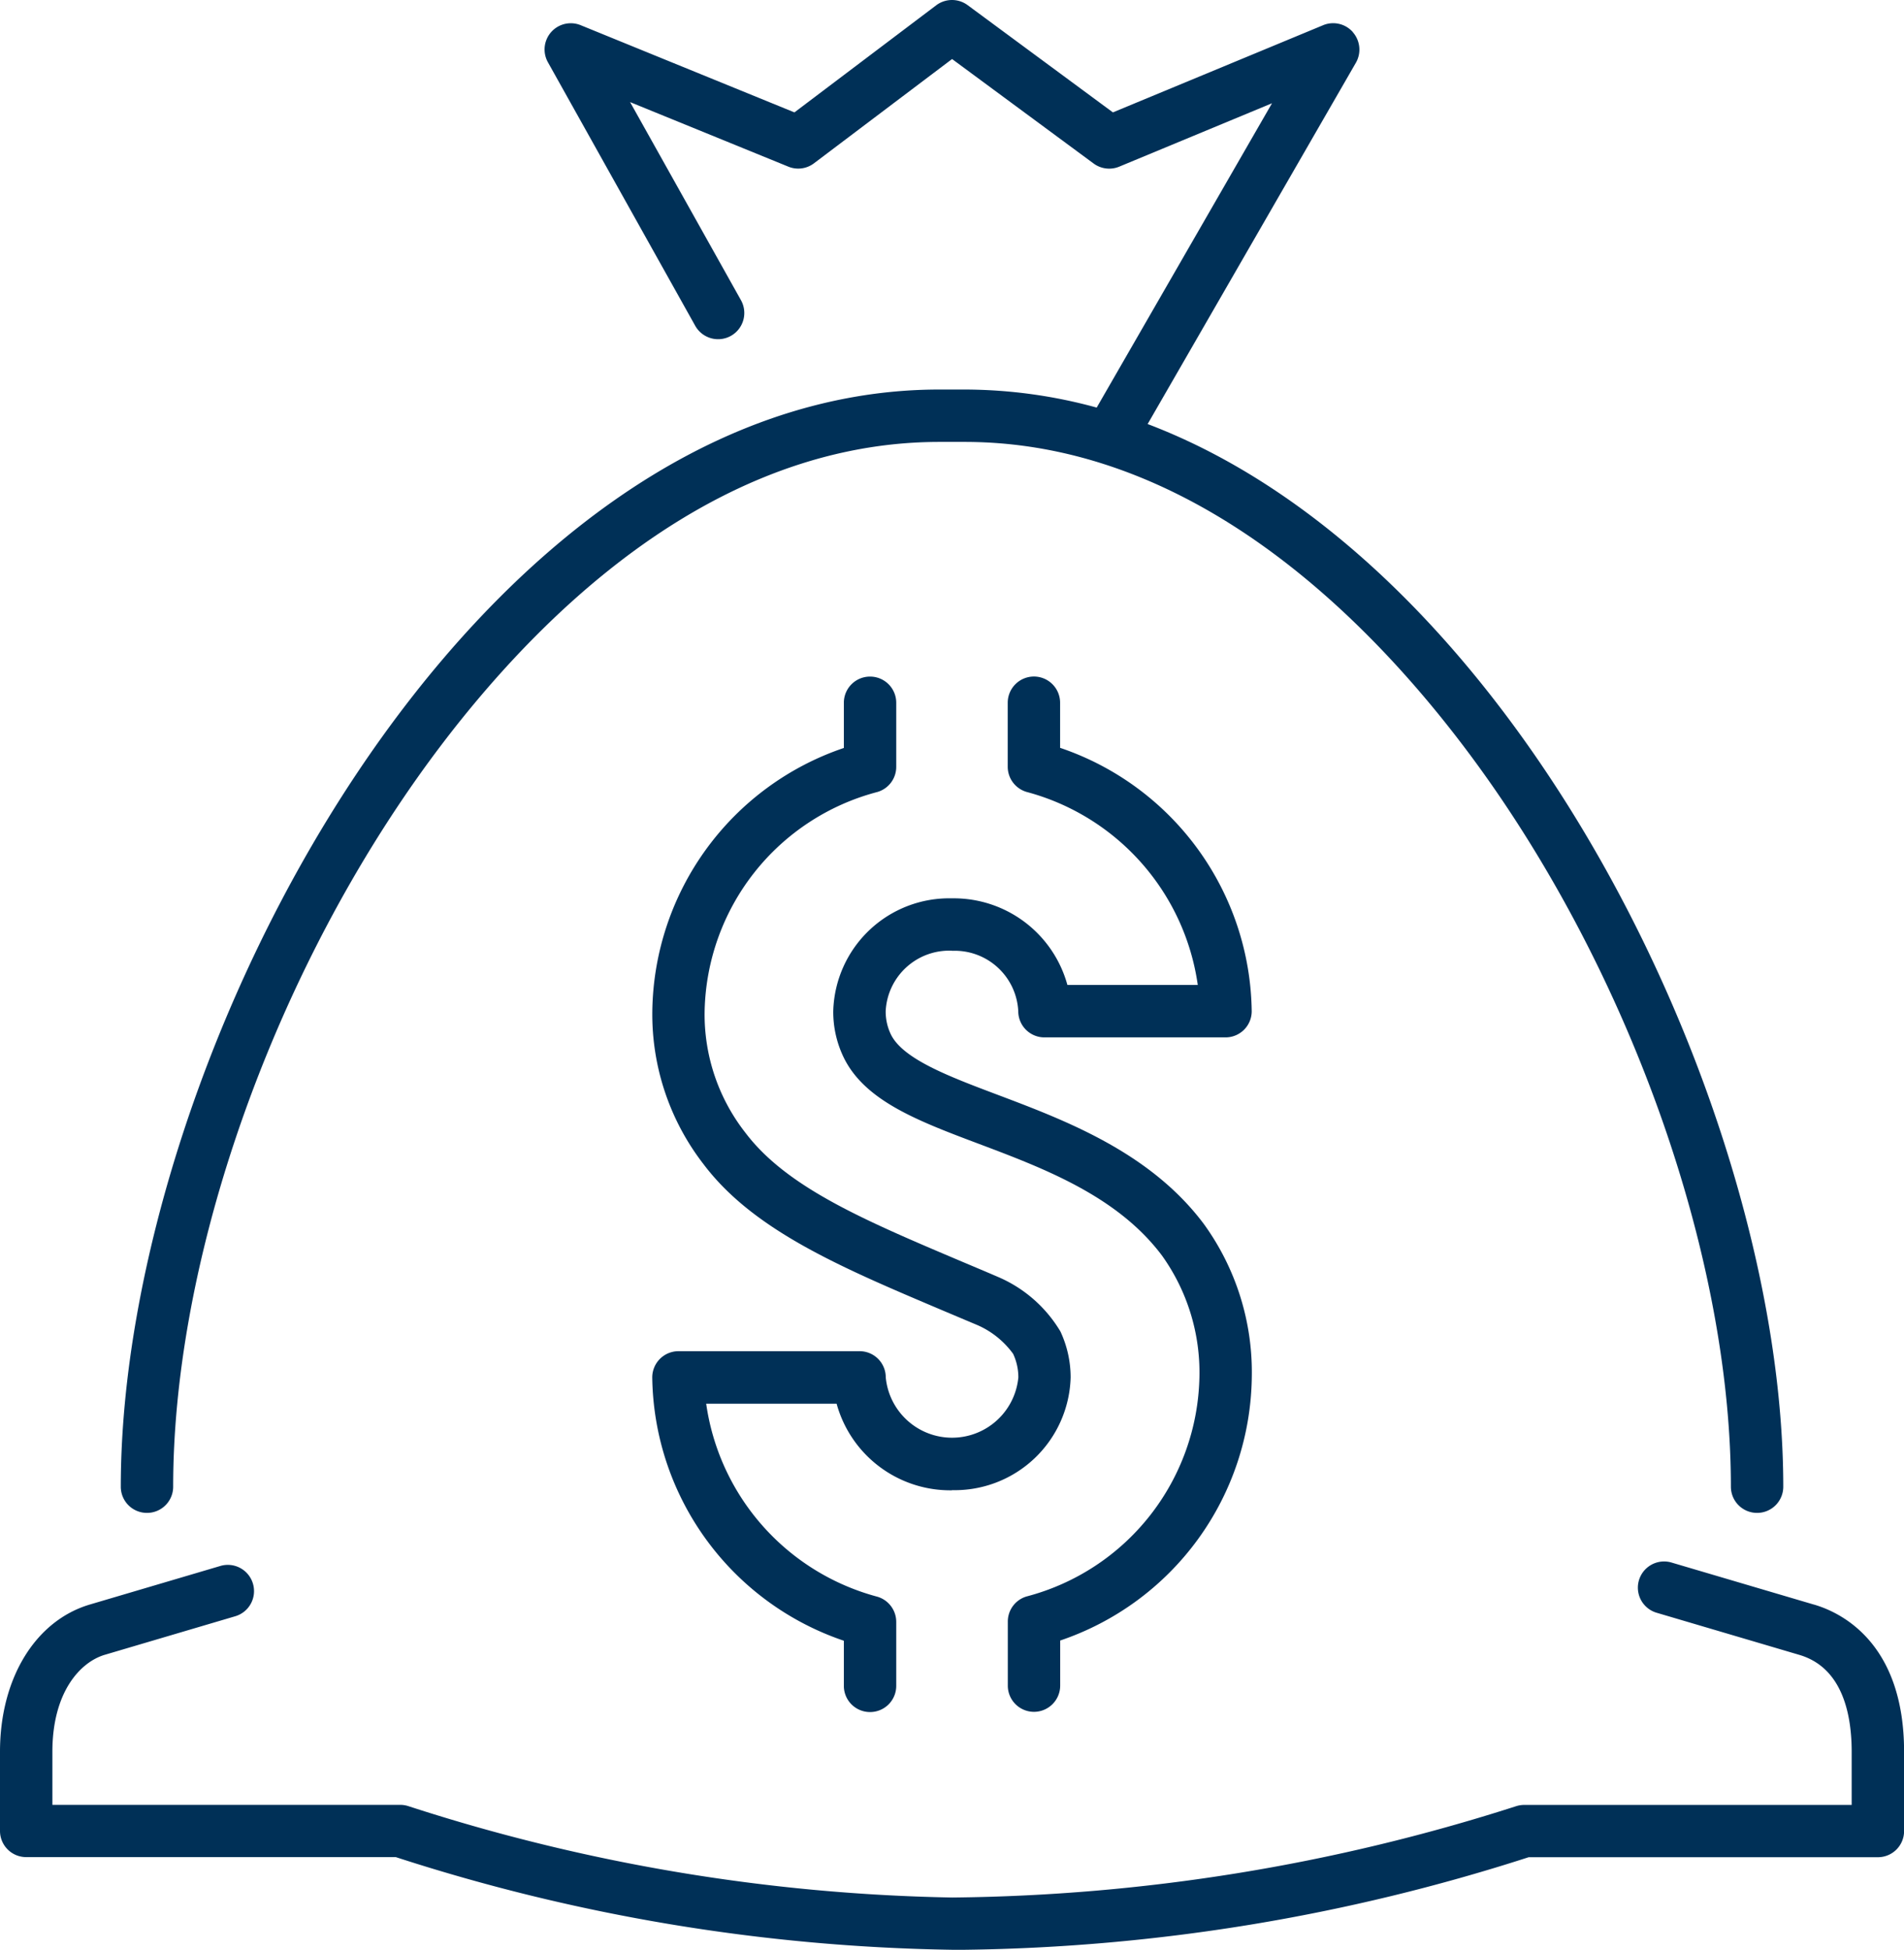
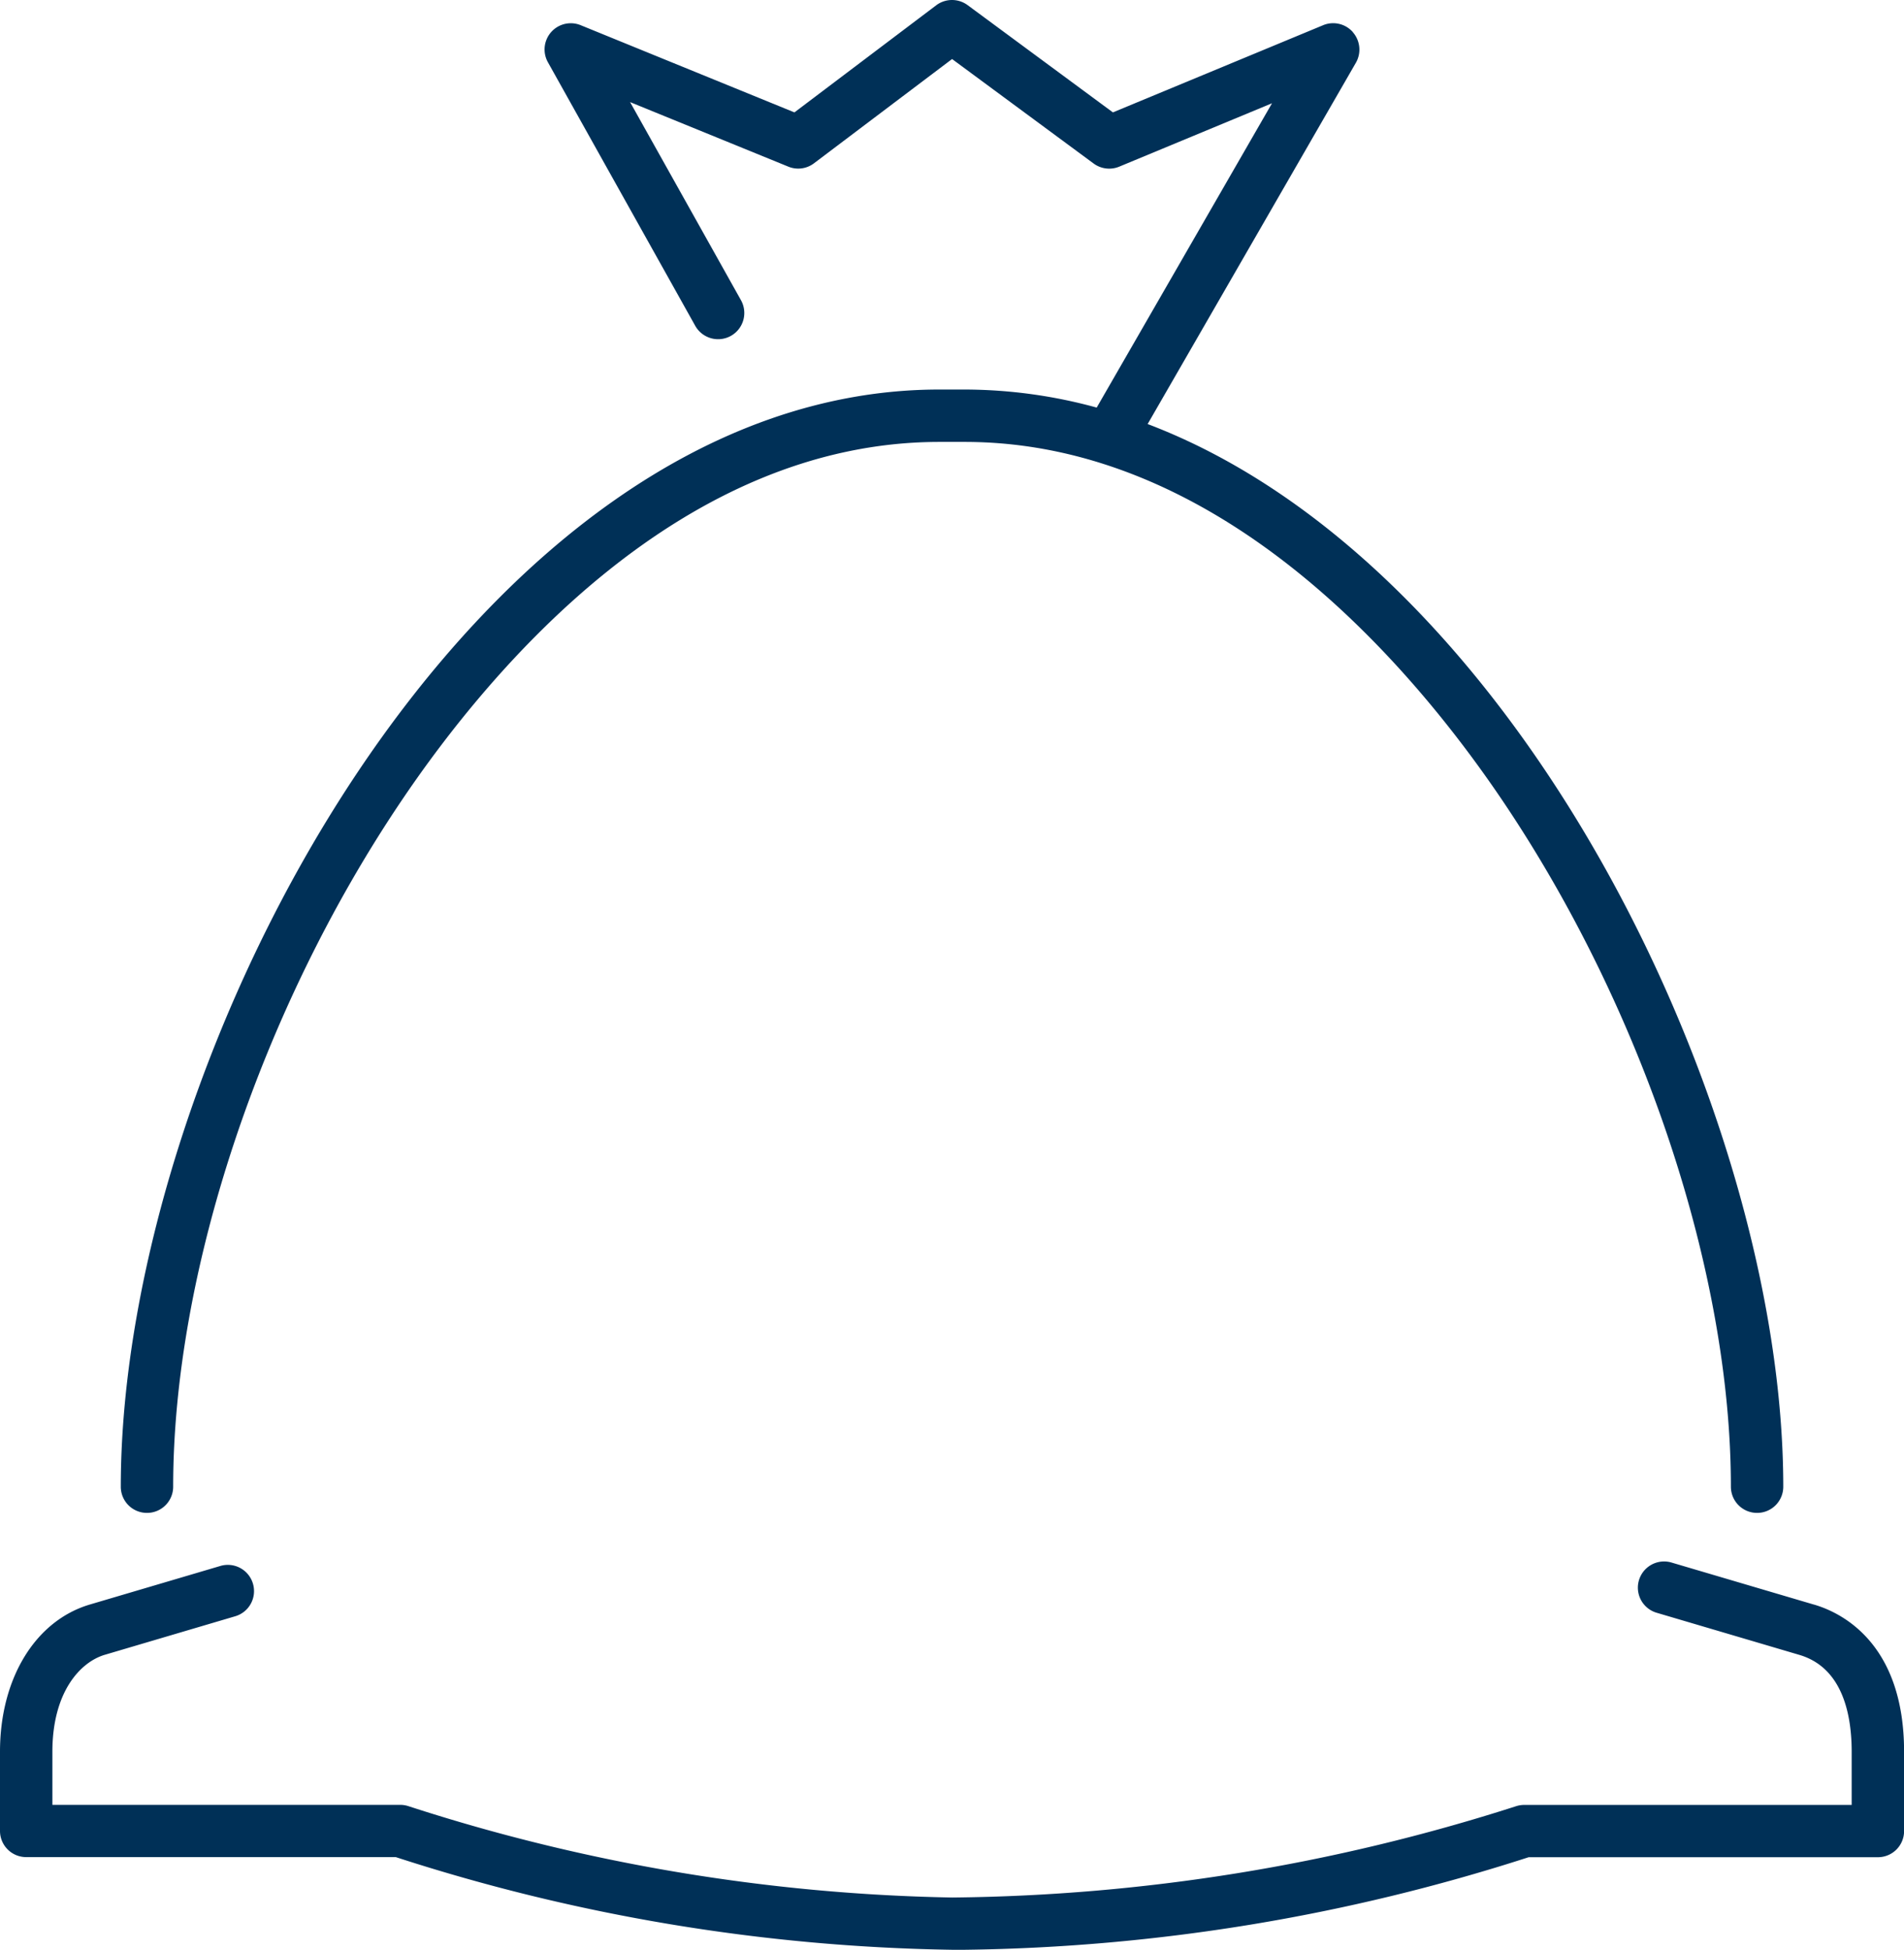
<svg xmlns="http://www.w3.org/2000/svg" id="Group_811" width="87.971" height="90.078" viewBox="0 0 87.971 90.078">
  <path id="Path_7004" d="M-396.709-577.667l-6.623-1.955a1.212,1.212,0,0,0-1.482.858,1.209,1.209,0,0,0,.8,1.463l6.623,1.955c2,.592,2.415,2.762,2.415,4.483v2.447h-15.129a1.267,1.267,0,0,0-.4.067,87.842,87.842,0,0,1-26.026,4.211,86.246,86.246,0,0,1-25.1-4.211,1.245,1.245,0,0,0-.409-.07h-16.07v-2.447c0-2.781,1.3-4.149,2.415-4.483l6.026-1.78a1.21,1.21,0,0,0,.828-1.5,1.21,1.21,0,0,0-1.5-.828l-.016.005-6.026,1.78c-2.52.75-4.147,3.418-4.147,6.8v3.657a1.209,1.209,0,0,0,1.21,1.21h17.076a87.508,87.508,0,0,0,25.69,4.281h.613A88.283,88.283,0,0,0-409.9-566h16.135a1.209,1.209,0,0,0,1.21-1.21h0v-3.657c0-5.029-2.9-6.432-4.149-6.8" transform="translate(480.53 651.796)" fill="#003057" />
  <path id="Path_7005" d="M-402.853-846.414a1.211,1.211,0,0,0-1.374-.32l-9.713,4.028-6.715-4.956a1.214,1.214,0,0,0-1.449.008l-6.551,4.948-9.875-4.028a1.21,1.21,0,0,0-1.579.664,1.208,1.208,0,0,0,.065,1.049l6.806,12.174a1.212,1.212,0,0,0,1.648.465,1.212,1.212,0,0,0,.465-1.648h0l-5.123-9.151,7.312,2.982a1.206,1.206,0,0,0,1.186-.156l6.379-4.816,6.54,4.827a1.214,1.214,0,0,0,1.183.145l7.059-2.929-8.1,14.059a23.135,23.135,0,0,0-6.1-.834h-1.172c-21.578,0-37.818,30.748-37.818,50.685a1.208,1.208,0,0,0,1.21,1.21,1.209,1.209,0,0,0,1.21-1.21v0c0-9.883,4.028-22.005,10.517-31.643,4.179-6.212,12.967-16.622,24.883-16.622h1.172c11.916,0,20.7,10.412,24.883,16.622,6.486,9.635,10.517,21.761,10.517,31.643a1.209,1.209,0,0,0,1.21,1.21,1.209,1.209,0,0,0,1.21-1.21v0c0-17.235-12.139-42.548-29.368-49.091l9.627-16.7a1.22,1.22,0,0,0-.145-1.4" transform="translate(465.36 847.898)" fill="#003057" />
-   <path id="Path_7006" d="M-354.628-694.086a5.358,5.358,0,0,0,5.483-5.209,5.022,5.022,0,0,0-.471-2.119,6.184,6.184,0,0,0-2.885-2.522c-.567-.245-1.127-.479-1.673-.71-4.52-1.915-8.089-3.426-10-5.954a8.856,8.856,0,0,1-1.882-5.612,10.693,10.693,0,0,1,7.984-10.127,1.208,1.208,0,0,0,.869-1.162v-2.958a1.208,1.208,0,0,0-1.21-1.21,1.208,1.208,0,0,0-1.21,1.21v2.087a13.018,13.018,0,0,0-8.85,12.166,11.308,11.308,0,0,0,2.375,7.073c2.3,3.044,6.328,4.749,10.988,6.723.543.229,1.1.465,1.659.7a4.03,4.03,0,0,1,1.648,1.326,2.544,2.544,0,0,1,.242,1.089,3.077,3.077,0,0,1-3.353,2.773,3.078,3.078,0,0,1-2.773-2.773,1.208,1.208,0,0,0-1.21-1.21h-8.369a1.212,1.212,0,0,0-1.21,1.21,13.026,13.026,0,0,0,8.853,12.166v2.084a1.208,1.208,0,0,0,1.21,1.21,1.208,1.208,0,0,0,1.21-1.21V-688a1.213,1.213,0,0,0-.869-1.162,10.8,10.8,0,0,1-7.912-8.917h6.026a5.446,5.446,0,0,0,5.335,4" transform="translate(398.612 762.925)" fill="#003057" />
-   <path id="Path_7007" d="M-331.884-719.009a2.939,2.939,0,0,1,3.063,2.789,1.208,1.208,0,0,0,1.21,1.21h8.366a1.208,1.208,0,0,0,1.21-1.21,13.023,13.023,0,0,0-8.853-12.166v-2.084a1.21,1.21,0,0,0-1.21-1.21,1.212,1.212,0,0,0-1.21,1.21v2.958a1.213,1.213,0,0,0,.869,1.162,10.8,10.8,0,0,1,7.912,8.917h-6.024a5.443,5.443,0,0,0-5.335-4,5.358,5.358,0,0,0-5.483,5.209,4.832,4.832,0,0,0,.506,2.189c.995,1.974,3.423,2.891,6.239,3.95,2.993,1.129,6.384,2.407,8.444,5.155a9.279,9.279,0,0,1,1.729,5.62,10.7,10.7,0,0,1-7.984,10.127,1.208,1.208,0,0,0-.869,1.162v2.958a1.21,1.21,0,0,0,1.21,1.21,1.212,1.212,0,0,0,1.21-1.21v-2.084a13.019,13.019,0,0,0,8.853-12.166,11.673,11.673,0,0,0-2.211-7.07c-2.479-3.316-6.387-4.787-9.528-5.973-2.24-.844-4.359-1.643-4.929-2.775a2.426,2.426,0,0,1-.247-1.1,2.94,2.94,0,0,1,3.063-2.783" transform="translate(375.868 762.933)" fill="#003057" />
</svg>